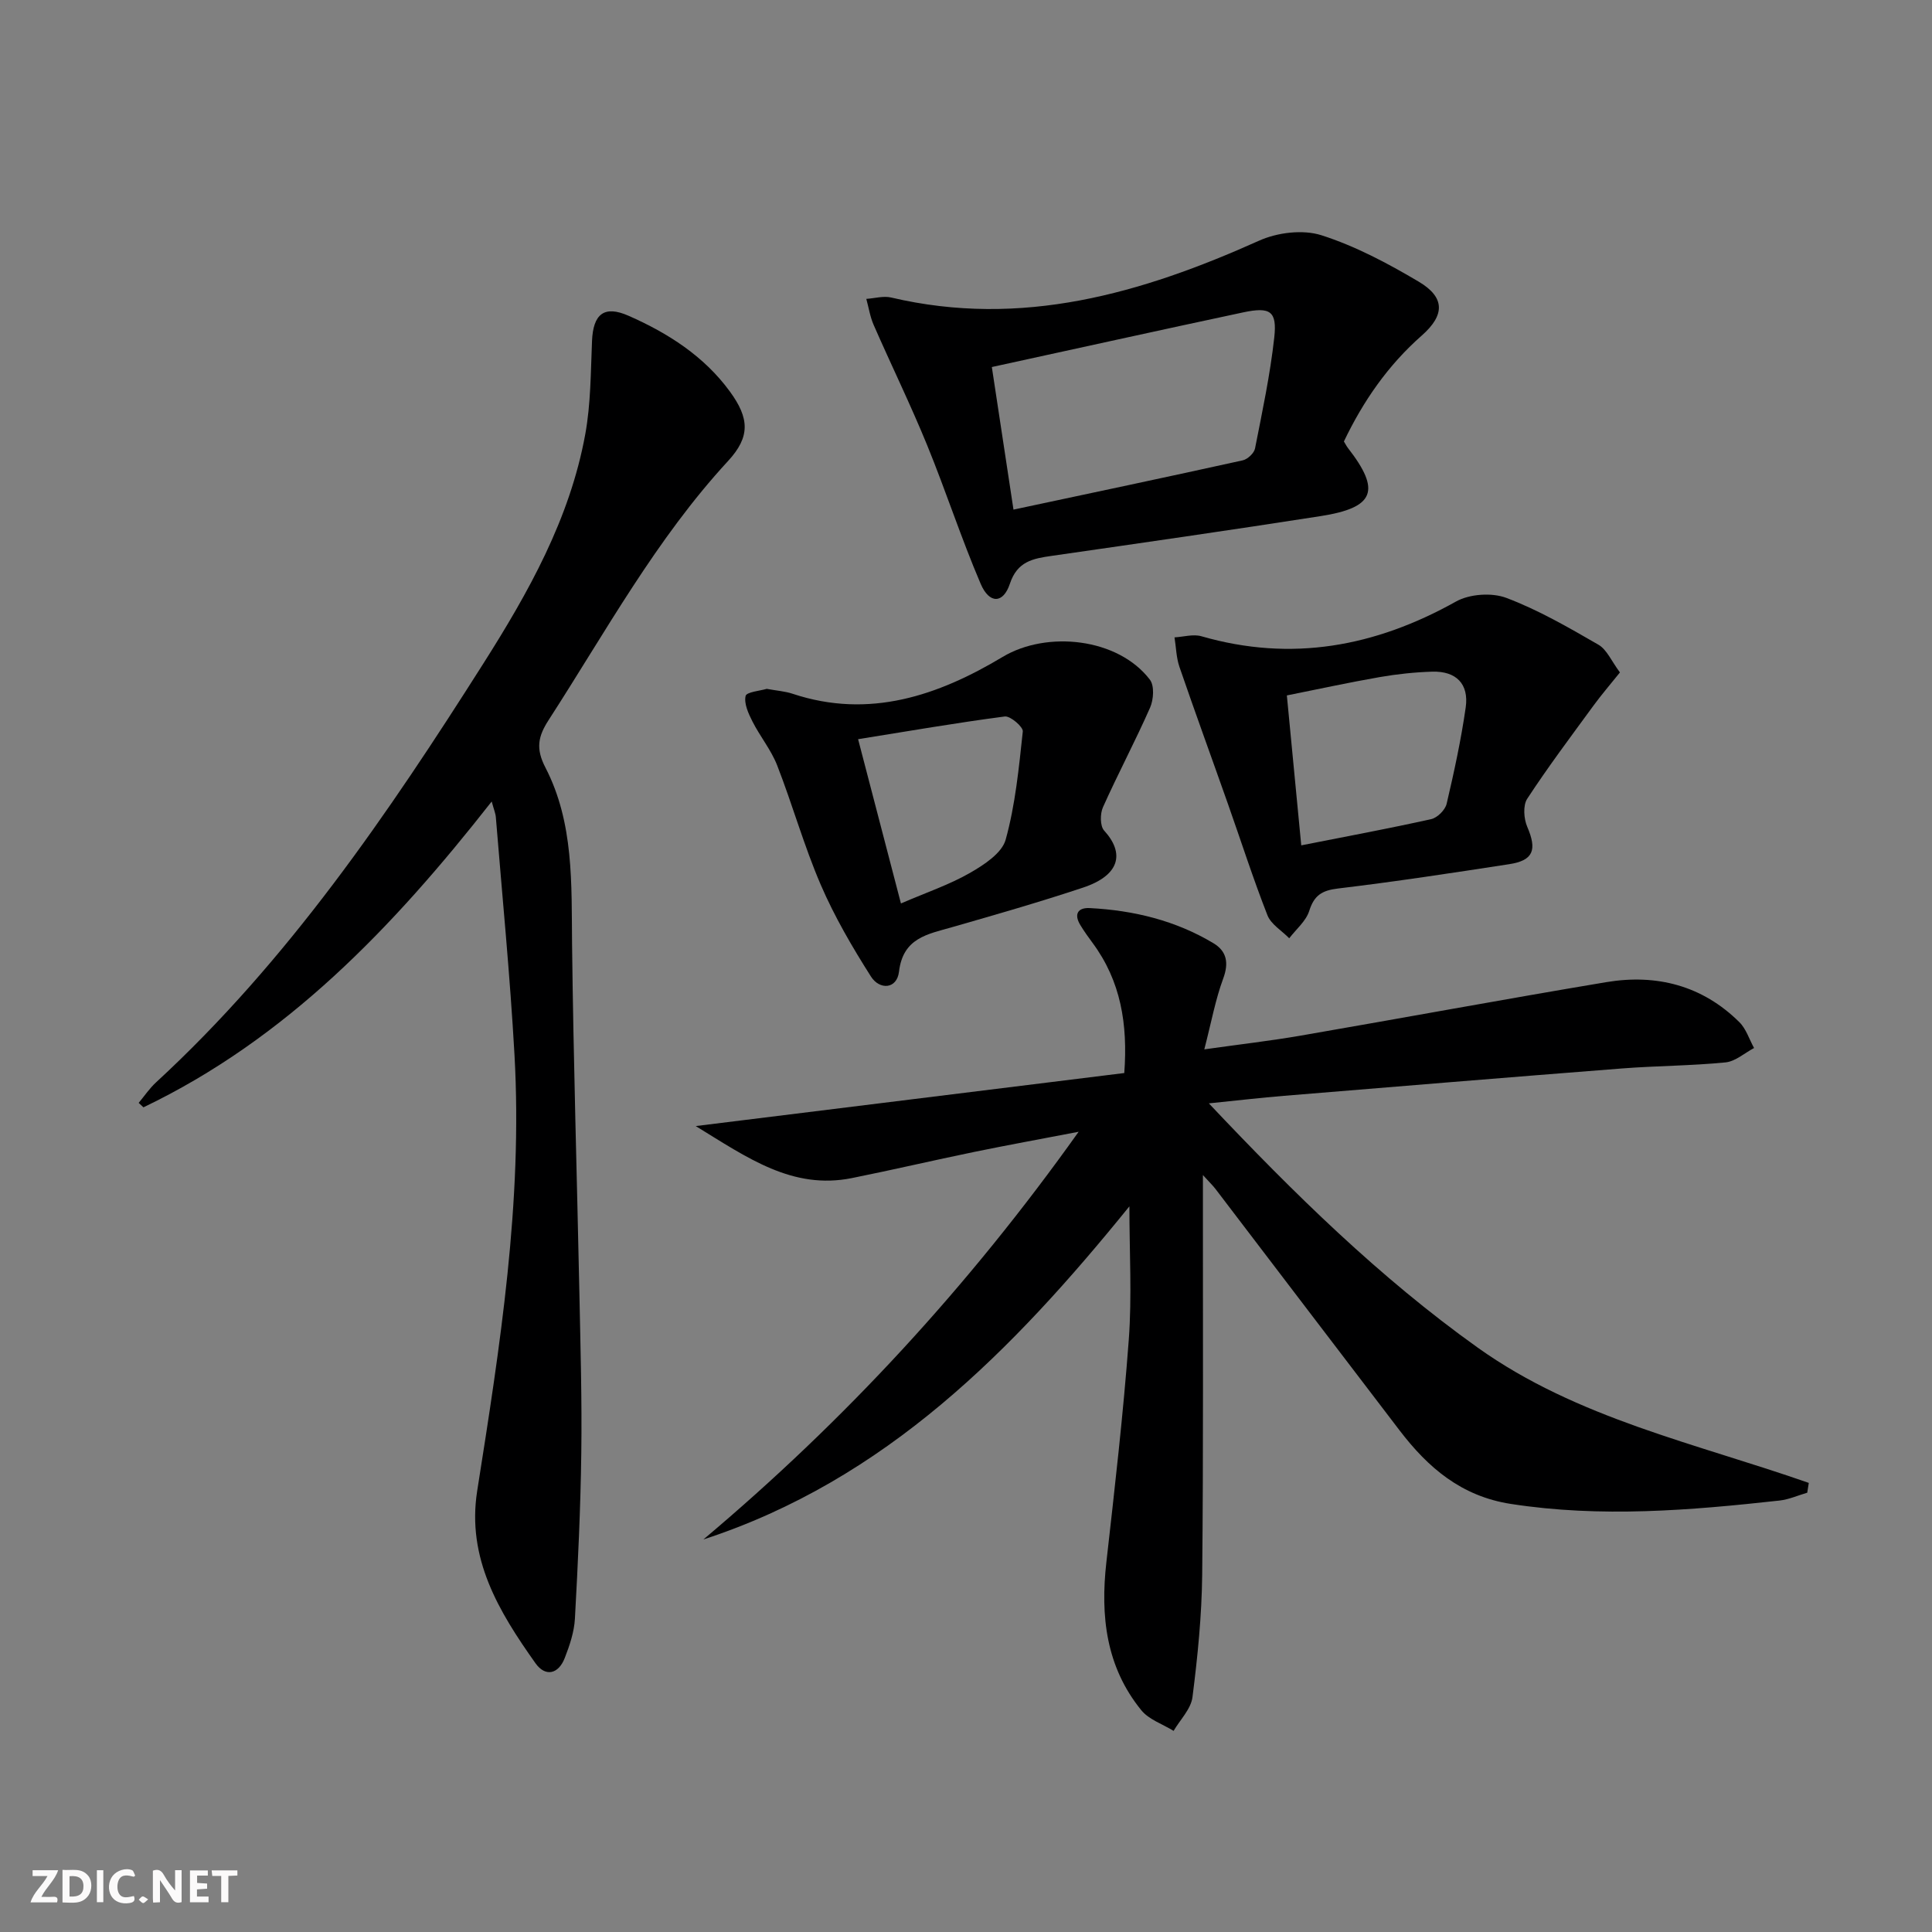
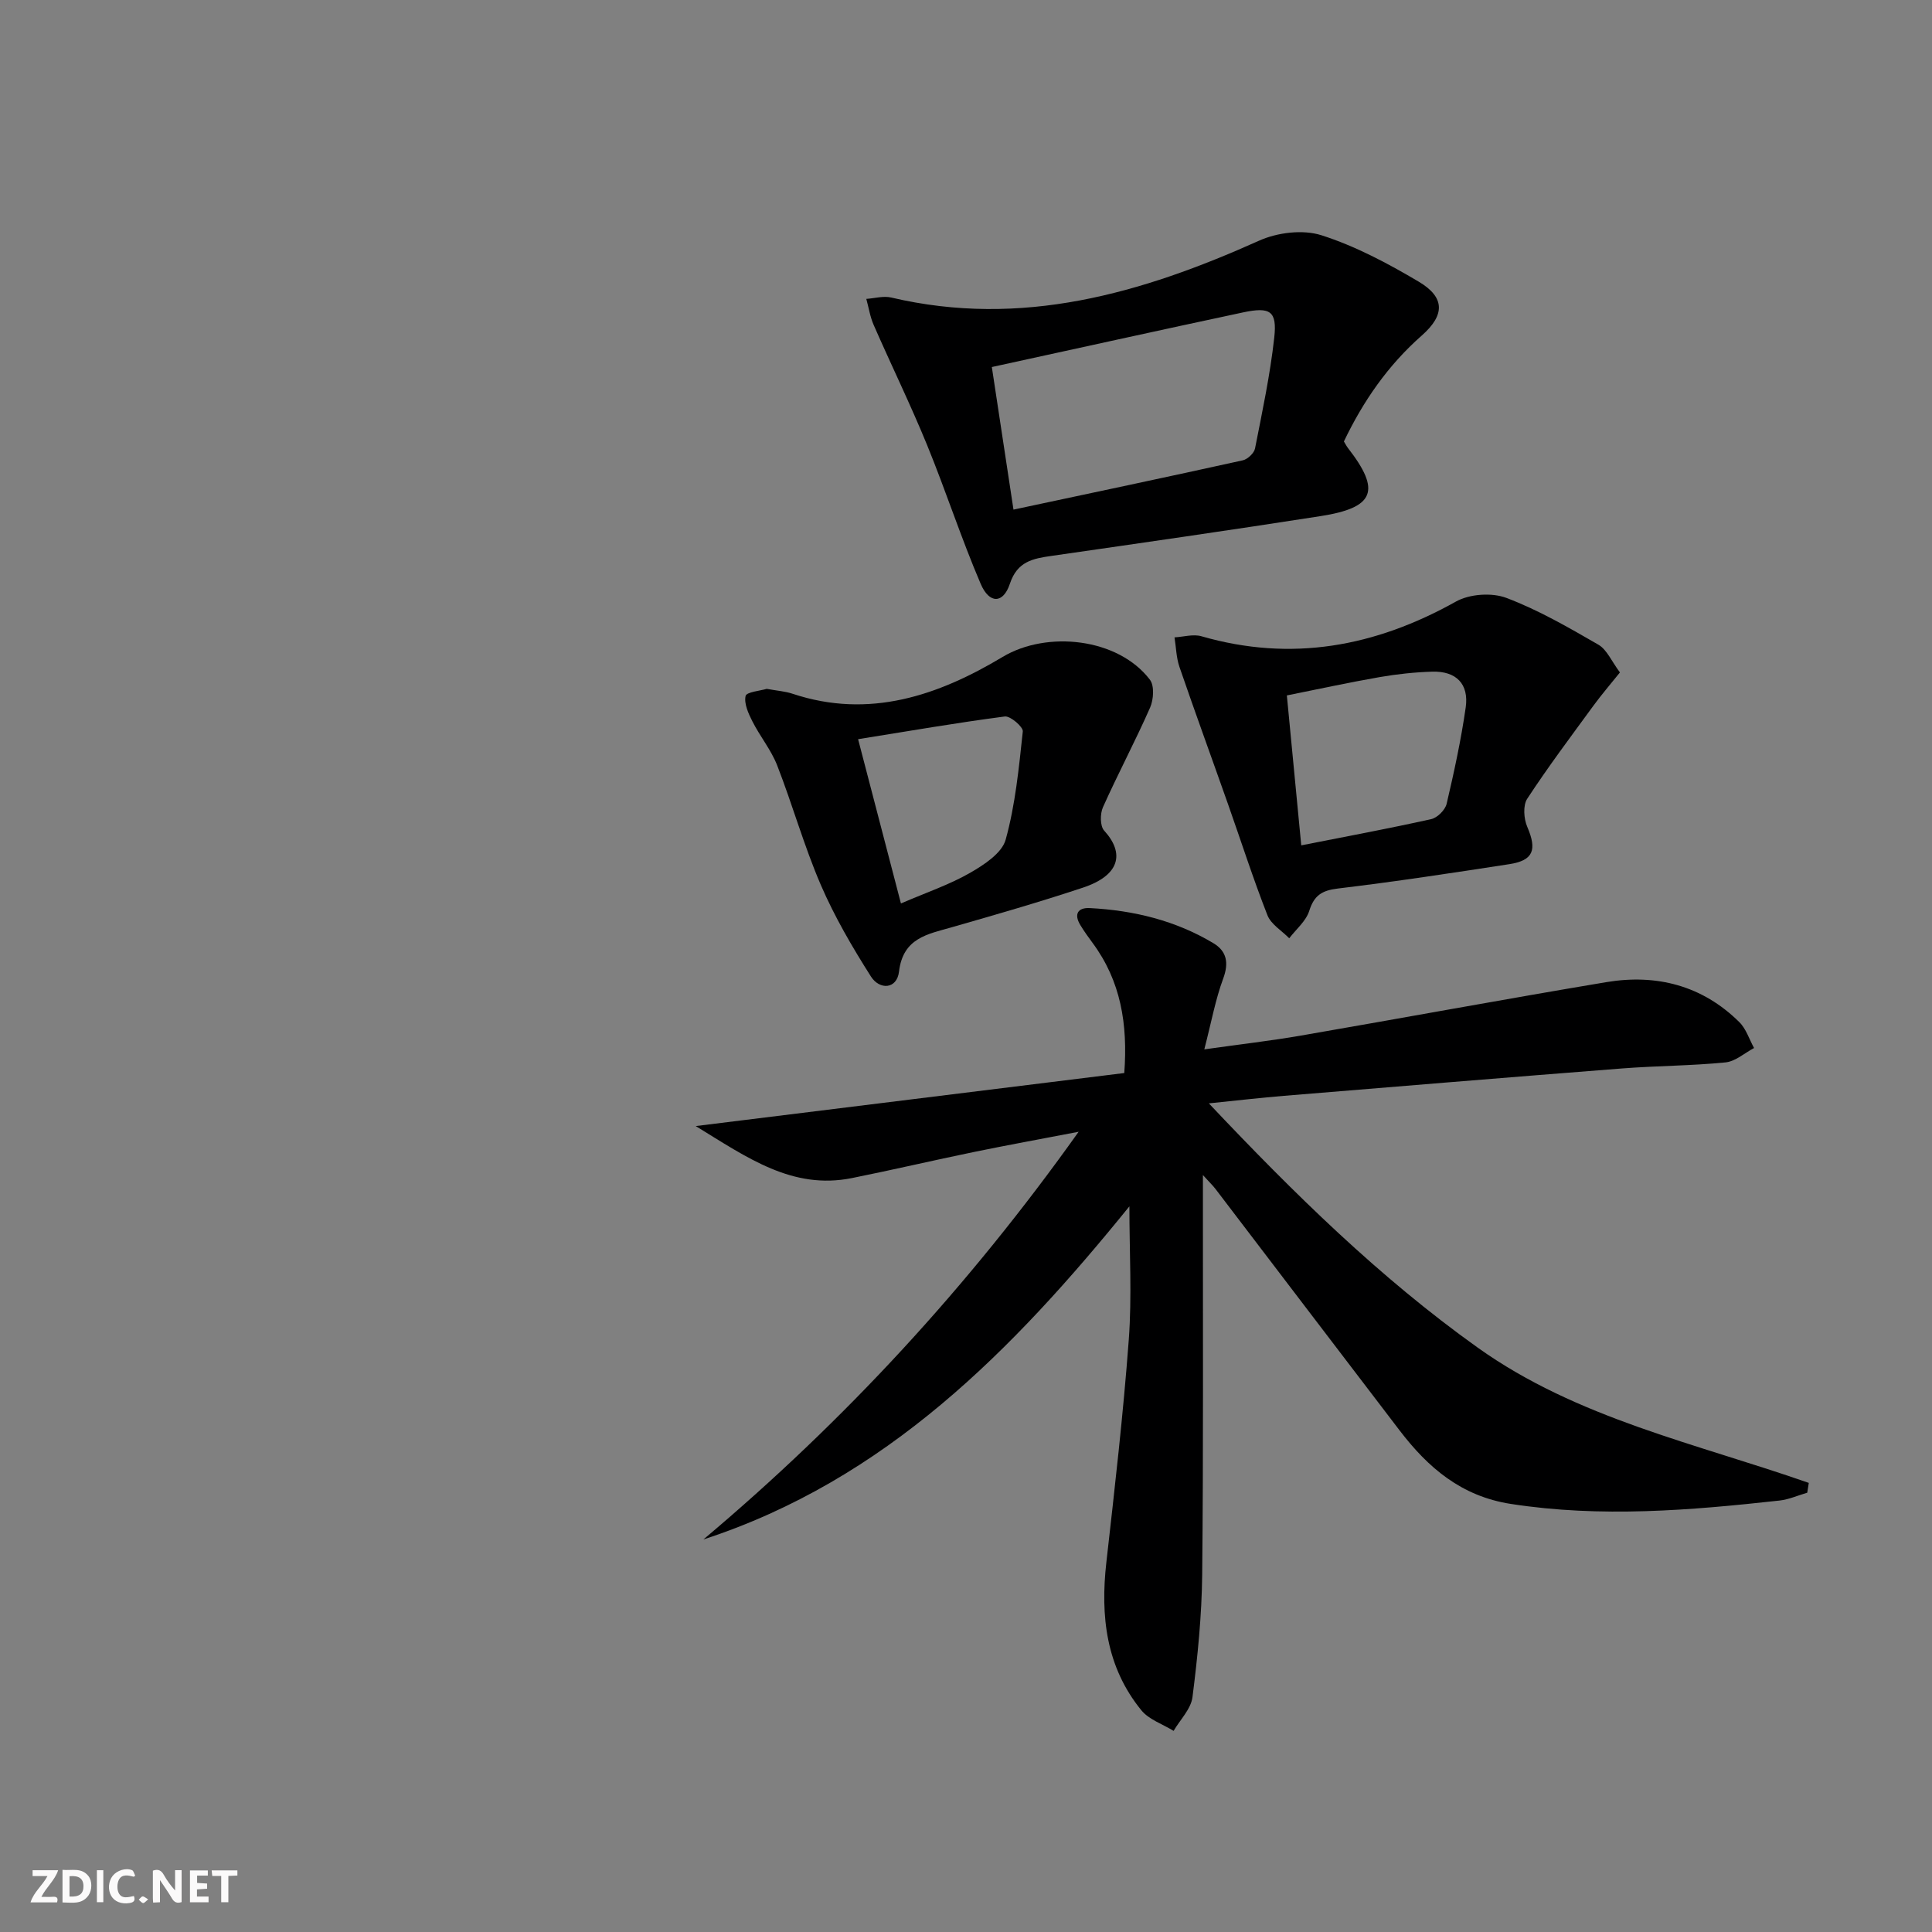
<svg xmlns="http://www.w3.org/2000/svg" enable-background="new 0 0 400 400" viewBox="0 0 400 400">
  <rect x="0" y="0" width="400" height="400" fill="#808080" stroke="none" />
  <g fill="#fbfafa">
    <path d="m37.59 393.81c-.92.31-1.52.05-2-.78-.7-1.2-1.52-2.34-2.47-3.78v4.59c-.55.03-.95.05-1.41.07-.03-.37-.06-.64-.06-.91 0-1.91 0-3.81 0-5.7 1.13-.41 1.77-.03 2.29.91.62 1.11 1.38 2.14 2.31 3.19v-4.2h1.35v6.61z" />
    <path d="m12.94 393.88v-6.75c1.9.19 3.93-.54 5.37 1.29.8 1.01.78 2.88.03 3.97-1.37 1.97-3.4 1.51-5.4 1.49m1.45-1.22c2.04.12 2.92-.58 2.89-2.21-.03-1.51-.98-2.19-2.89-2z" />
    <path d="m11.81 393.87h-5.49c.68-2.18 2.47-3.48 3.51-5.45h-3.08v-1.21h5.29c-.71 2.13-2.44 3.48-3.47 5.51.86 0 1.63.04 2.39-.01.79-.05 1.14.21.85 1.16" />
    <path d="m39.33 393.86v-6.61h3.7v1.07h-2.22v1.52c.68.04 1.34.09 2.07.13v1.07c-.72.05-1.38.09-2.1.14v1.48h2.4v1.19h-3.85z" />
    <path d="m27.71 388.56c-1.15-.3-2.46-.61-3.1.64-.37.73-.41 1.93-.06 2.67.63 1.35 1.99.93 3.17.68.35.94-.01 1.32-.93 1.46-1.62.25-3.05-.27-3.76-1.48-.73-1.25-.6-3.03.31-4.17.88-1.11 2.71-1.7 4-1.16.32.13.44.74.65 1.12-.1.08-.19.16-.28.24" />
    <path d="m49.15 387.24v1.07c-.59.02-1.17.05-1.87.08v5.44h-1.48v-5.44h-1.85c-.05-.4-.08-.73-.13-1.15z" />
    <path d="m20.06 387.21h1.33v6.62h-1.33z" />
    <path d="m30.68 393.25c-.49.38-.8.79-1.05.76-.32-.05-.6-.45-.9-.7.26-.24.51-.64.8-.67.29-.04.62.3 1.15.61" />
  </g>
  <path d="m233.83 249.76c-24.09 29.73-50.43 56.65-88.2 68.97 29.18-24.55 54.8-52.24 77.69-84.41-8.01 1.54-14.85 2.78-21.65 4.18-8.45 1.74-16.84 3.71-25.3 5.41-12.31 2.47-21.6-4.2-32.33-10.77 30.3-3.75 59.33-7.34 88.73-10.98.75-10.15-.72-19.05-6.57-26.95-.88-1.19-1.75-2.4-2.52-3.67-1.39-2.28-.52-3.67 1.97-3.53 9.07.47 17.75 2.57 25.59 7.28 2.76 1.66 3.21 4.09 2 7.34-1.59 4.3-2.42 8.89-3.9 14.63 7.41-1.05 13.73-1.77 19.98-2.85 21.09-3.64 42.14-7.54 63.26-11.07 10.39-1.73 19.86.69 27.53 8.28 1.41 1.39 2.05 3.55 3.05 5.36-1.97 1.04-3.87 2.78-5.93 2.98-7.1.7-14.27.7-21.39 1.25-23.34 1.82-46.68 3.75-70.01 5.67-4.78.39-9.55.95-15.55 1.56 17.68 18.72 35.34 36.06 55.65 50.56 20.56 14.68 45.21 19.83 68.56 28.02-.11.68-.21 1.35-.32 2.03-1.91.55-3.78 1.4-5.72 1.62-18.52 2.04-37 3.59-55.65.7-10.26-1.59-17.13-7.5-23.03-15.22-12.74-16.66-25.42-33.35-38.14-50.02-.49-.64-1.08-1.2-2.58-2.85v6.29c-.02 25.49.11 50.98-.15 76.47-.09 8.46-.94 16.93-2.01 25.33-.31 2.46-2.55 4.67-3.91 6.99-2.26-1.4-5.11-2.33-6.69-4.28-7.29-8.96-8.49-19.48-7.23-30.62 1.73-15.34 3.5-30.68 4.64-46.07.67-9.01.13-18.1.13-27.63z" fill="#000001" />
-   <path d="m101.8 165.94c-20.53 26.18-42.54 49.15-72.1 63.32-.33-.31-.66-.62-.99-.92 1.19-1.42 2.24-3 3.6-4.25 27.32-25.18 48-55.55 67.73-86.66 9.38-14.79 17.94-30.02 21.13-47.51 1.15-6.31 1.13-12.85 1.4-19.3.23-5.58 2.48-7.5 7.6-5.23 8.13 3.59 15.59 8.33 20.95 15.68 4.03 5.52 4.25 9.35-.37 14.36-14.92 16.17-25.35 35.37-37.17 53.66-2.17 3.36-2.7 5.88-.66 9.82 5.93 11.46 5.38 24.09 5.52 36.61.28 24.12 1.02 48.23 1.52 72.35.22 10.99.54 21.99.39 32.98-.15 11.43-.69 22.86-1.32 34.27-.15 2.76-1.09 5.55-2.11 8.16-1.3 3.35-4.01 3.96-6.06 1.07-7.55-10.65-14.27-21.69-12.06-35.69 4.72-29.9 9.43-59.84 7.72-90.26-.92-16.42-2.53-32.8-3.86-49.19-.06-.81-.4-1.57-.86-3.27z" fill="#000001" />
  <path d="m278.24 91.4c.32.52.54.97.84 1.36 6.87 8.83 5.55 12.35-5.69 14.1-18.53 2.89-37.1 5.56-55.67 8.23-3.88.56-7.1 1.13-8.64 5.78-1.37 4.14-4.25 4.2-6.04.01-4.04-9.44-7.21-19.24-11.1-28.75-3.43-8.38-7.42-16.54-11.05-24.84-.75-1.7-1.03-3.6-1.53-5.41 1.72-.11 3.55-.66 5.15-.28 27 6.35 51.8-.83 76.17-11.77 3.78-1.7 9.05-2.35 12.89-1.13 7.03 2.24 13.75 5.82 20.15 9.61 5.45 3.23 5.49 6.89.64 11.16-7.01 6.17-12.14 13.6-16.12 21.93zm-72.89-15.41c1.44 9.5 2.9 19.08 4.48 29.52 16.13-3.44 31.81-6.74 47.46-10.2 1.01-.22 2.36-1.49 2.55-2.46 1.5-7.62 3.13-15.25 3.98-22.95.61-5.5-.82-6.42-6.46-5.22-17.14 3.65-34.24 7.44-52.01 11.31z" fill="#000001" />
  <path d="m335.39 139.22c-2.06 2.57-3.84 4.63-5.44 6.82-4.67 6.39-9.43 12.72-13.76 19.34-.9 1.38-.71 4.13.01 5.8 2.05 4.77 1.3 6.97-3.74 7.74-11.81 1.82-23.62 3.62-35.48 5.04-3.31.4-4.91 1.43-5.92 4.64-.67 2.11-2.71 3.79-4.14 5.66-1.54-1.58-3.77-2.88-4.51-4.77-2.96-7.55-5.44-15.29-8.14-22.94-3.35-9.5-6.81-18.96-10.08-28.48-.66-1.93-.69-4.07-1.02-6.11 1.86-.1 3.87-.72 5.57-.23 18.66 5.38 35.98 2.17 52.71-7.19 2.81-1.57 7.42-1.89 10.43-.75 6.63 2.5 12.87 6.12 19.04 9.68 1.76 1.01 2.72 3.41 4.47 5.75zm-65.98 35.8c9.43-1.86 18.2-3.49 26.91-5.43 1.27-.28 2.89-1.9 3.19-3.17 1.55-6.6 2.99-13.25 3.95-19.96.69-4.87-1.98-7.54-6.92-7.4-3.63.11-7.28.5-10.86 1.12-6.44 1.12-12.83 2.52-19.25 3.8 1.02 10.67 1.97 20.54 2.98 31.04z" fill="#000001" />
  <path d="m158.74 142.62c2.14.39 3.83.5 5.37 1.02 15.88 5.27 30.14.36 43.49-7.64 9.15-5.48 23.87-3.94 30.48 4.73.95 1.25.76 4.11.04 5.76-3.07 6.97-6.66 13.7-9.77 20.65-.6 1.35-.61 3.88.25 4.82 4.36 4.79 3.17 9.3-4.37 11.81-8.96 2.98-18.04 5.59-27.11 8.19-5.08 1.46-10.16 2.21-10.99 9.21-.44 3.66-4.02 3.82-5.81 1.01-3.86-6.08-7.54-12.38-10.39-18.99-3.47-8.05-5.84-16.56-9.03-24.74-1.25-3.2-3.54-5.97-5.11-9.07-.84-1.65-1.78-3.71-1.42-5.29.19-.83 3.06-1.07 4.37-1.47zm27.79 44.43c5.3-2.29 10.03-3.88 14.27-6.31 2.91-1.67 6.63-4.09 7.41-6.89 2.01-7.25 2.74-14.88 3.55-22.41.1-.94-2.58-3.25-3.73-3.1-9.96 1.3-19.87 3.02-30.37 4.7 2.88 11.02 5.73 21.97 8.87 34.01z" fill="#000001" />
</svg>